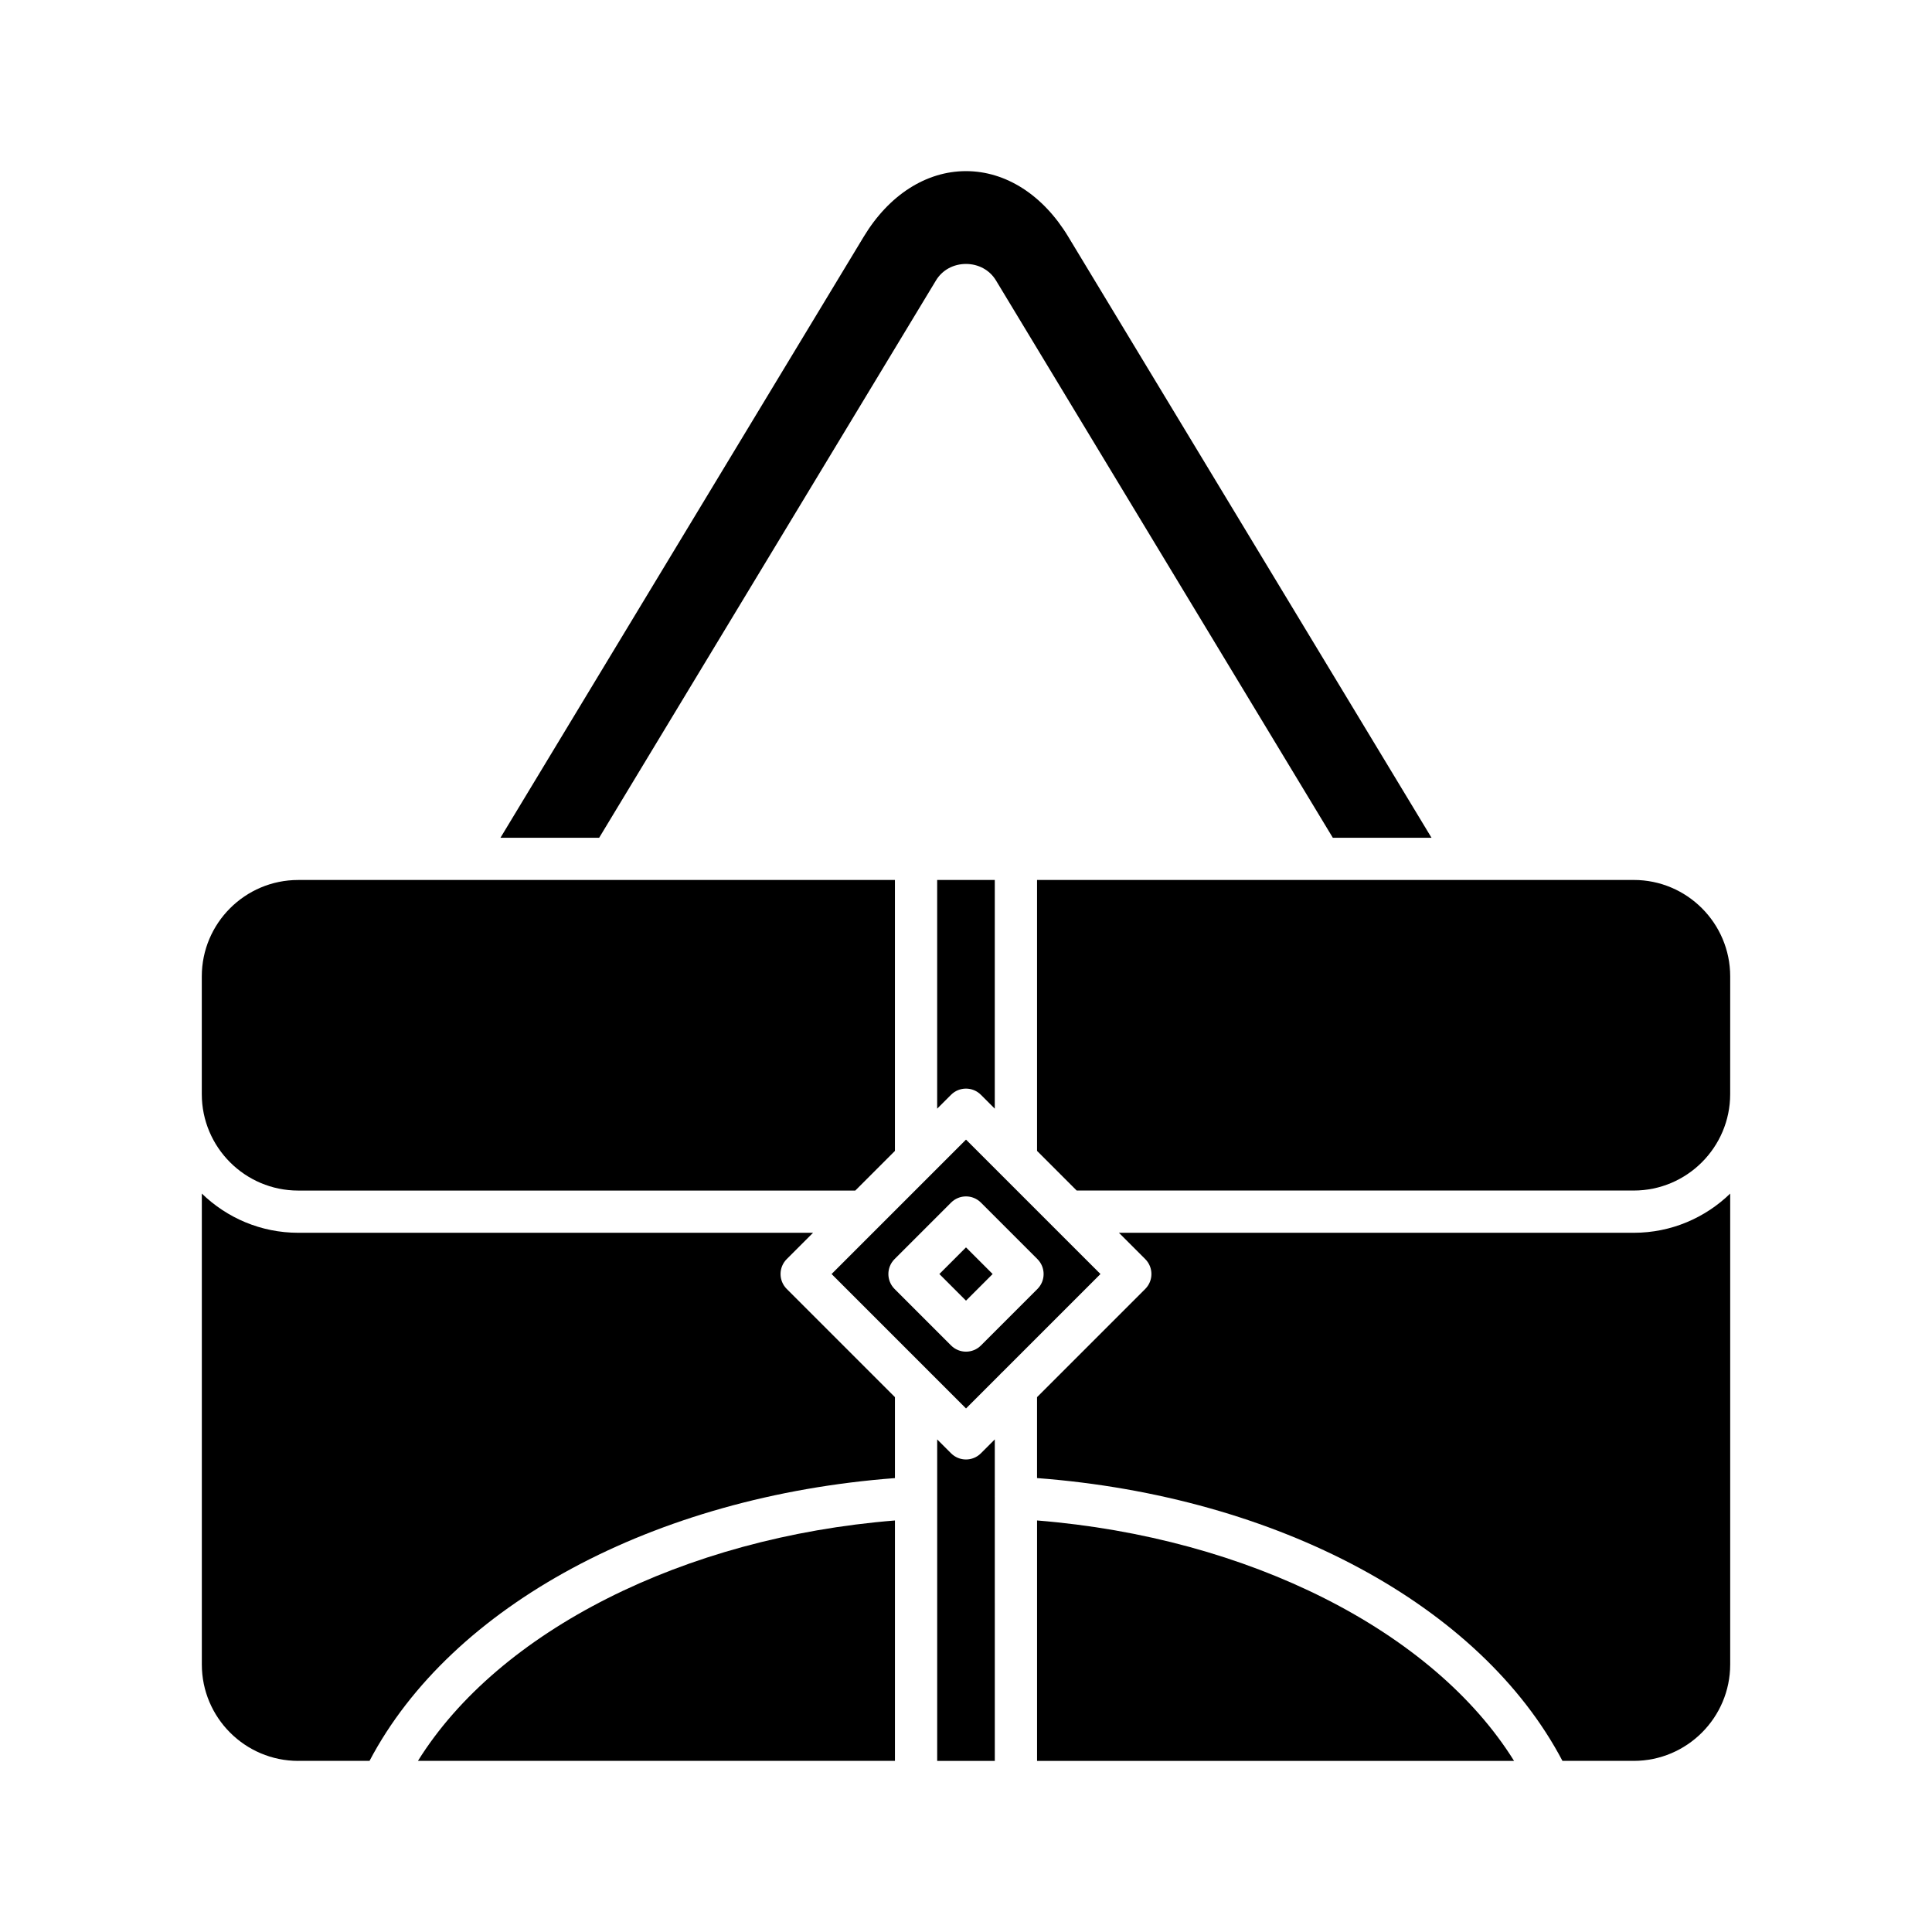
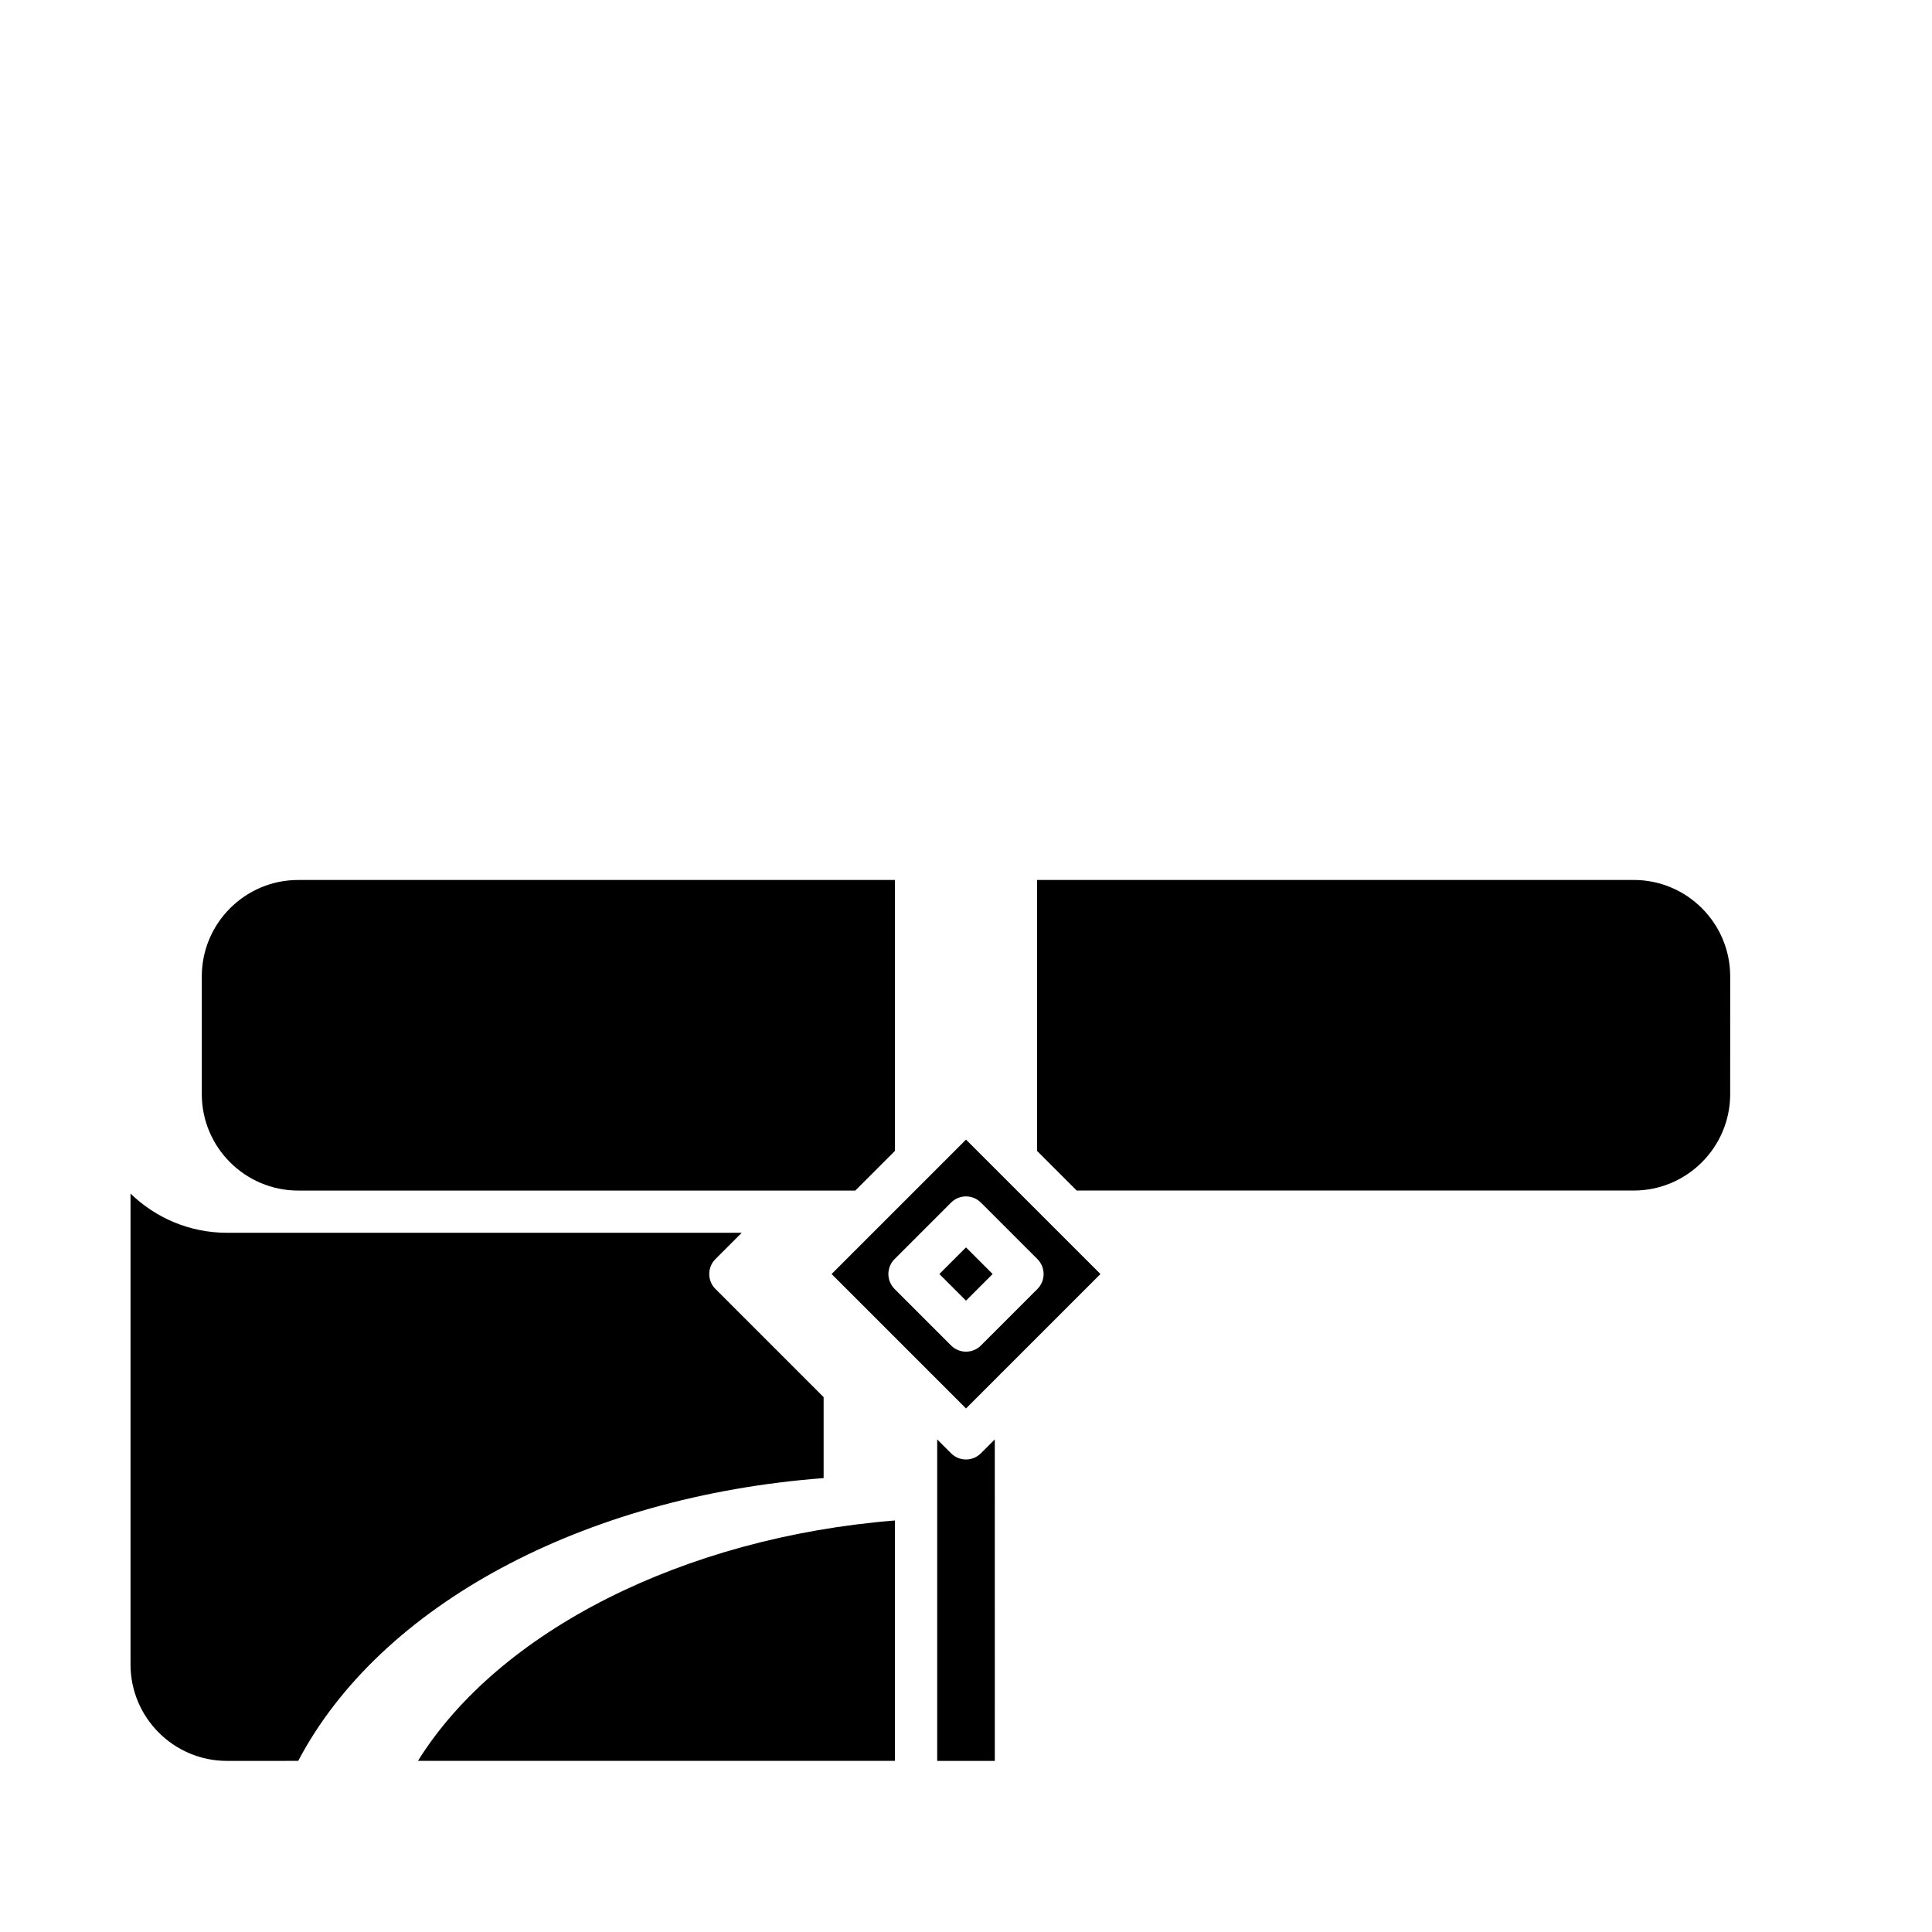
<svg xmlns="http://www.w3.org/2000/svg" fill="#000000" width="800px" height="800px" version="1.1" viewBox="144 144 512 512">
  <g>
    <path d="m254.76 610.65h126.41v-63.707c-56.02 4.496-104.98 29.297-126.41 63.707z" />
    <path d="m407.63 525.46-3.676 3.676c-1.094 1.094-2.527 1.641-3.957 1.641-1.434 0-2.863-0.547-3.957-1.641l-3.676-3.676v85.195h15.27l-0.004-70.004c0-0.027-0.012-0.047-0.012-0.074 0-0.016 0.008-0.027 0.012-0.043z" />
-     <path d="m392.36 437.81 3.676-3.676c2.188-2.188 5.731-2.188 7.914 0l3.676 3.676 0.004-60.605h-15.27z" />
-     <path d="m418.83 546.94v63.711h126.41c-21.422-34.414-70.383-59.215-126.41-63.711z" />
-     <path d="m602.52 585.1v-124.79c-6.617 6.418-15.625 10.391-25.551 10.391h-136.44l6.969 6.969c2.188 2.188 2.188 5.731 0 7.918l-28.672 28.672v21.445c63.809 4.832 117.58 33.762 139.24 74.945h18.898c14.094 0 25.555-11.465 25.555-25.551z" />
    <path d="m602.52 402.75c0-14.086-11.461-25.551-25.551-25.551h-158.14v71.801l10.504 10.504h147.63c14.086 0 25.551-11.465 25.551-25.551z" />
-     <path d="m392.06 218.29c1.645-2.719 4.609-4.34 7.934-4.34h0.004c3.324 0 6.289 1.629 7.934 4.352l89.277 147.71h26.156l-96.273-159.29c-6.664-11.039-16.539-17.371-27.094-17.371s-20.434 6.332-27.094 17.363l-96.277 159.3h26.156z" />
    <path d="m223.03 459.51h147.63l10.504-10.504v-71.801h-158.14c-14.086 0-25.547 11.465-25.547 25.551v31.203c0 14.09 11.461 25.551 25.547 25.551z" />
-     <path d="m223.03 610.65h18.898c21.664-41.18 75.434-70.109 139.24-74.938v-21.453l-28.672-28.672c-2.188-2.188-2.188-5.731 0-7.918l6.969-6.969h-136.43c-9.926 0-18.93-3.973-25.547-10.391v124.79c0 14.09 11.461 25.555 25.547 25.555z" />
+     <path d="m223.03 610.65c21.664-41.18 75.434-70.109 139.24-74.938v-21.453l-28.672-28.672c-2.188-2.188-2.188-5.731 0-7.918l6.969-6.969h-136.43c-9.926 0-18.93-3.973-25.547-10.391v124.79c0 14.09 11.461 25.555 25.547 25.555z" />
    <path d="m392.94 481.63 7.059-7.059 7.059 7.059-7.059 7.059z" />
    <path d="m376.94 469.07-12.562 12.562 26.34 26.34c0.008 0.008 0.016 0.016 0.023 0.023l9.262 9.262 9.027-9.027c0.191-0.223 0.387-0.422 0.613-0.613l25.988-25.988-12.566-12.559-23.062-23.062-23.055 23.055c-0.004 0-0.008 0.004-0.008 0.008zm4.129 8.605 14.973-14.973c2.188-2.188 5.731-2.188 7.914 0l14.973 14.973c2.188 2.188 2.188 5.731 0 7.918l-14.973 14.973c-1.09 1.09-2.523 1.637-3.953 1.637-1.434 0-2.863-0.547-3.957-1.641l-14.973-14.973c-2.188-2.188-2.188-5.731-0.004-7.914z" />
  </g>
</svg>